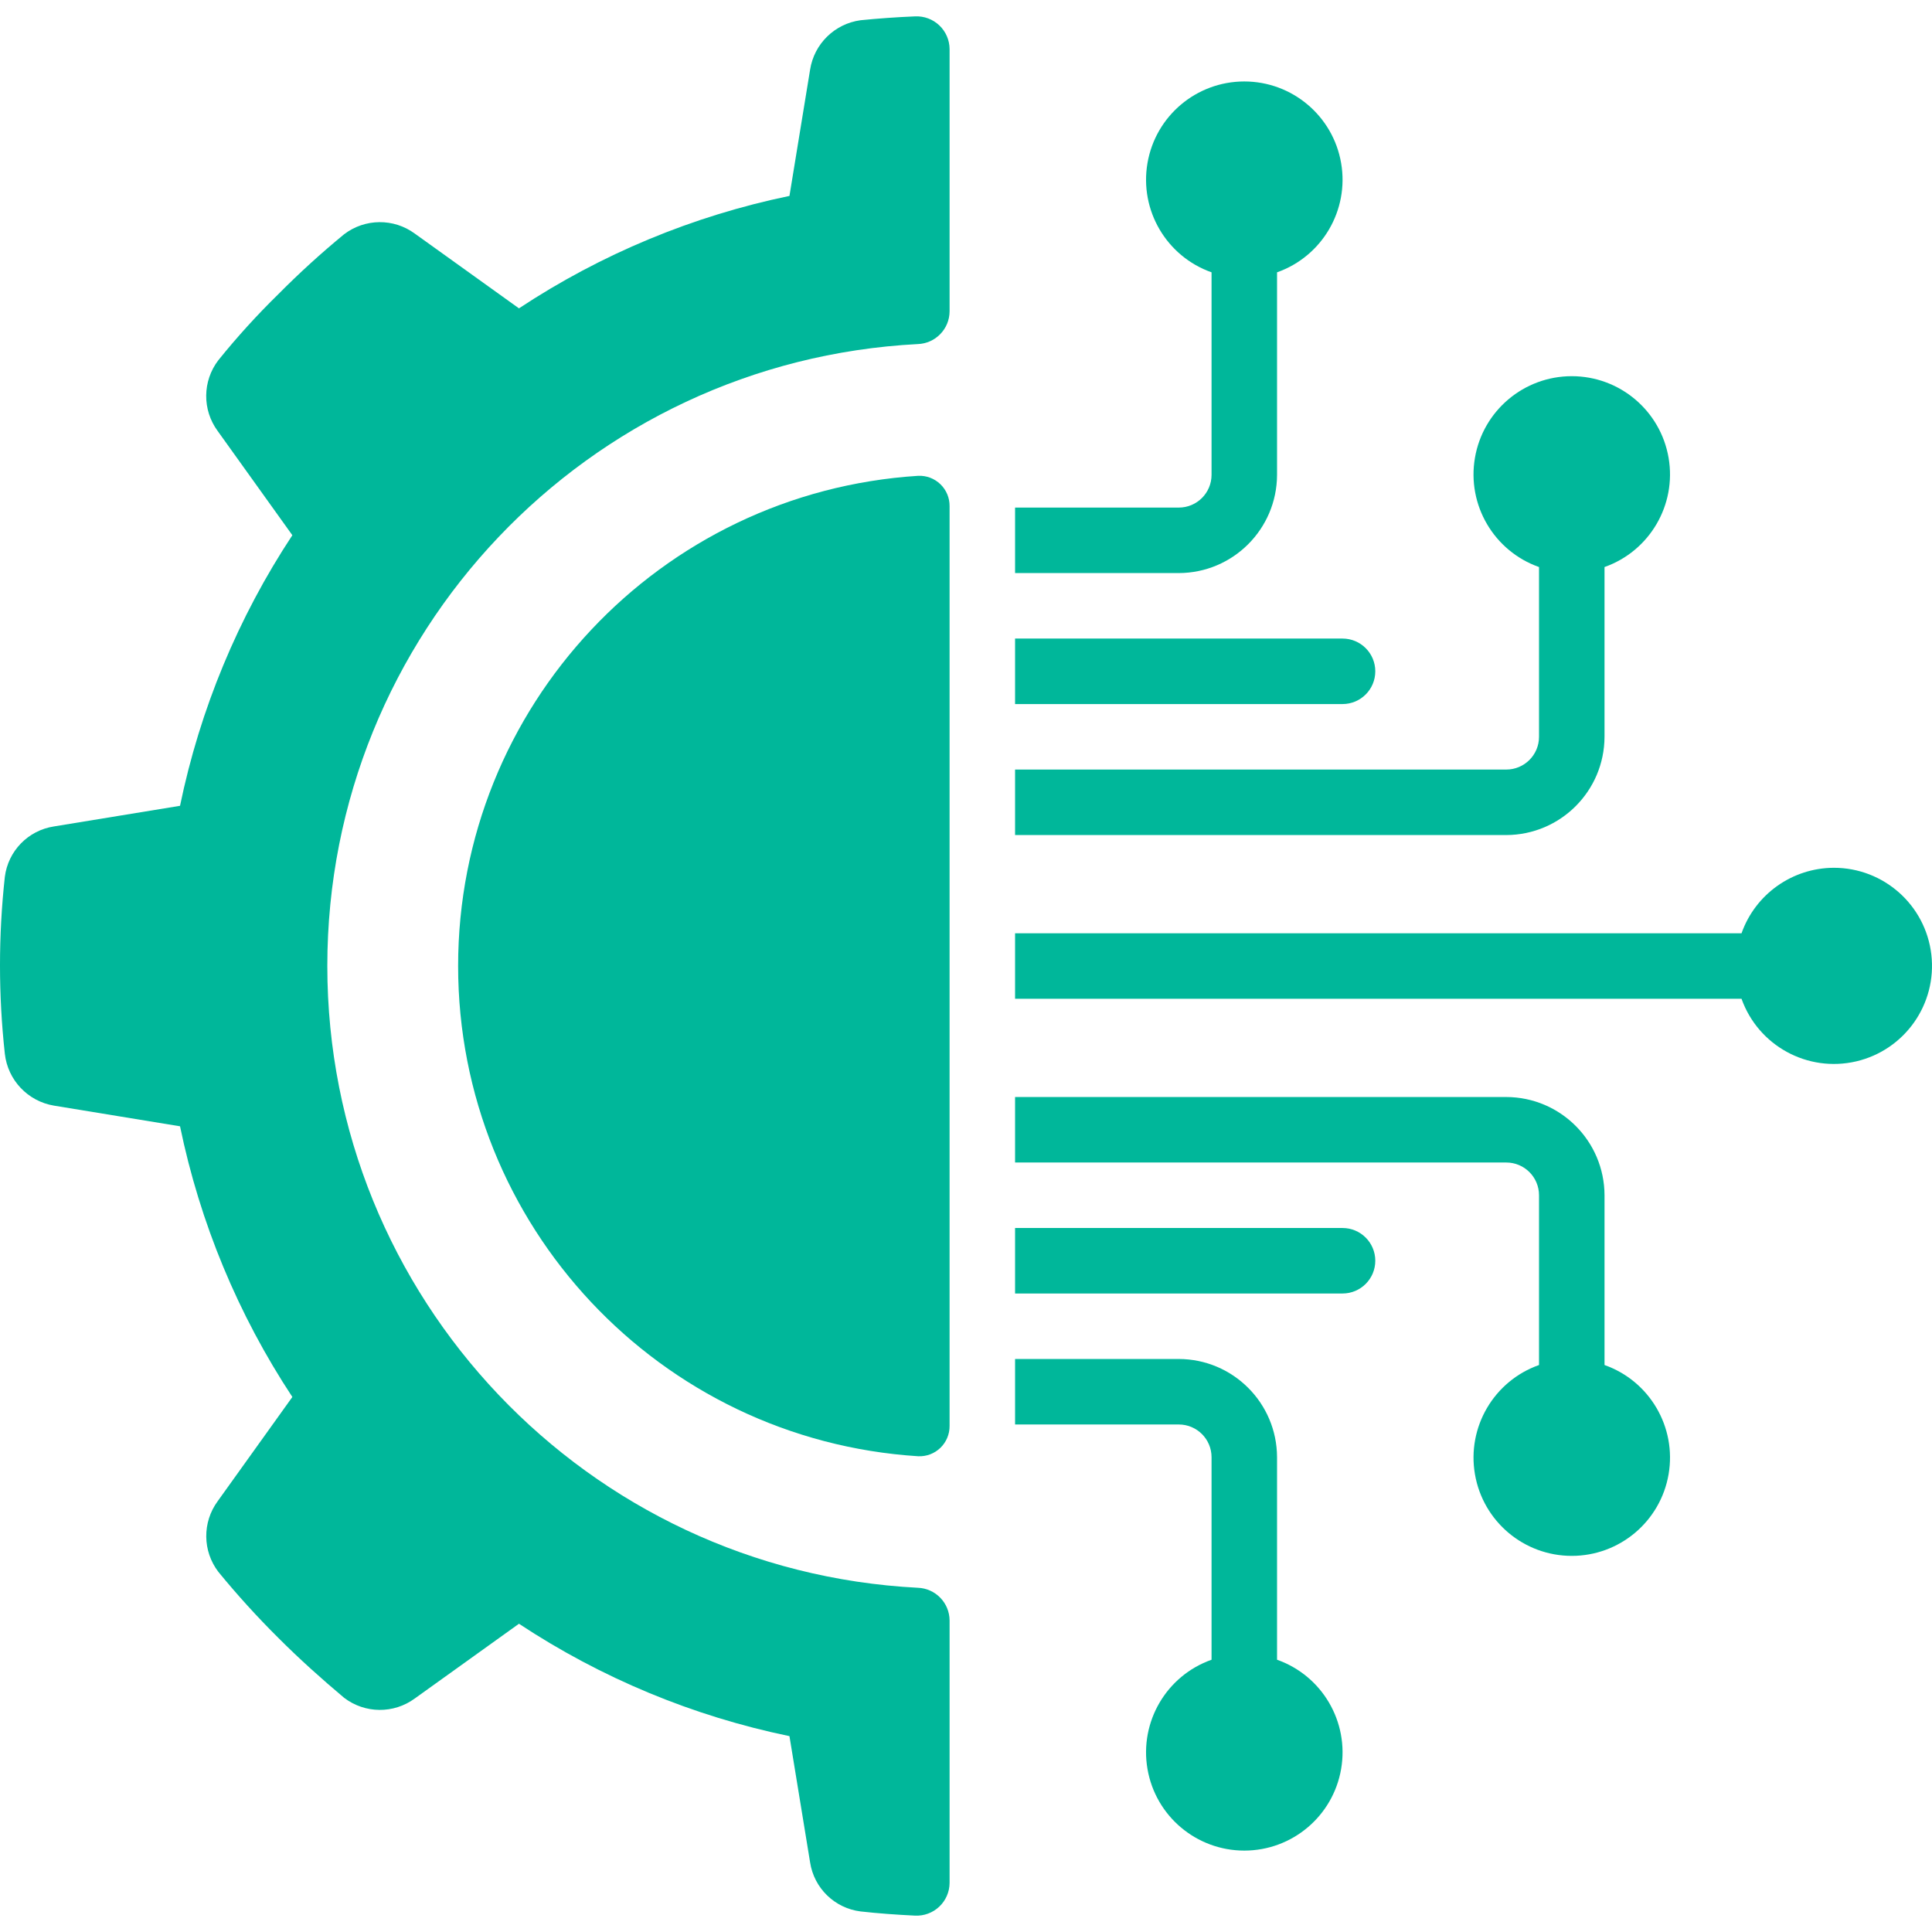
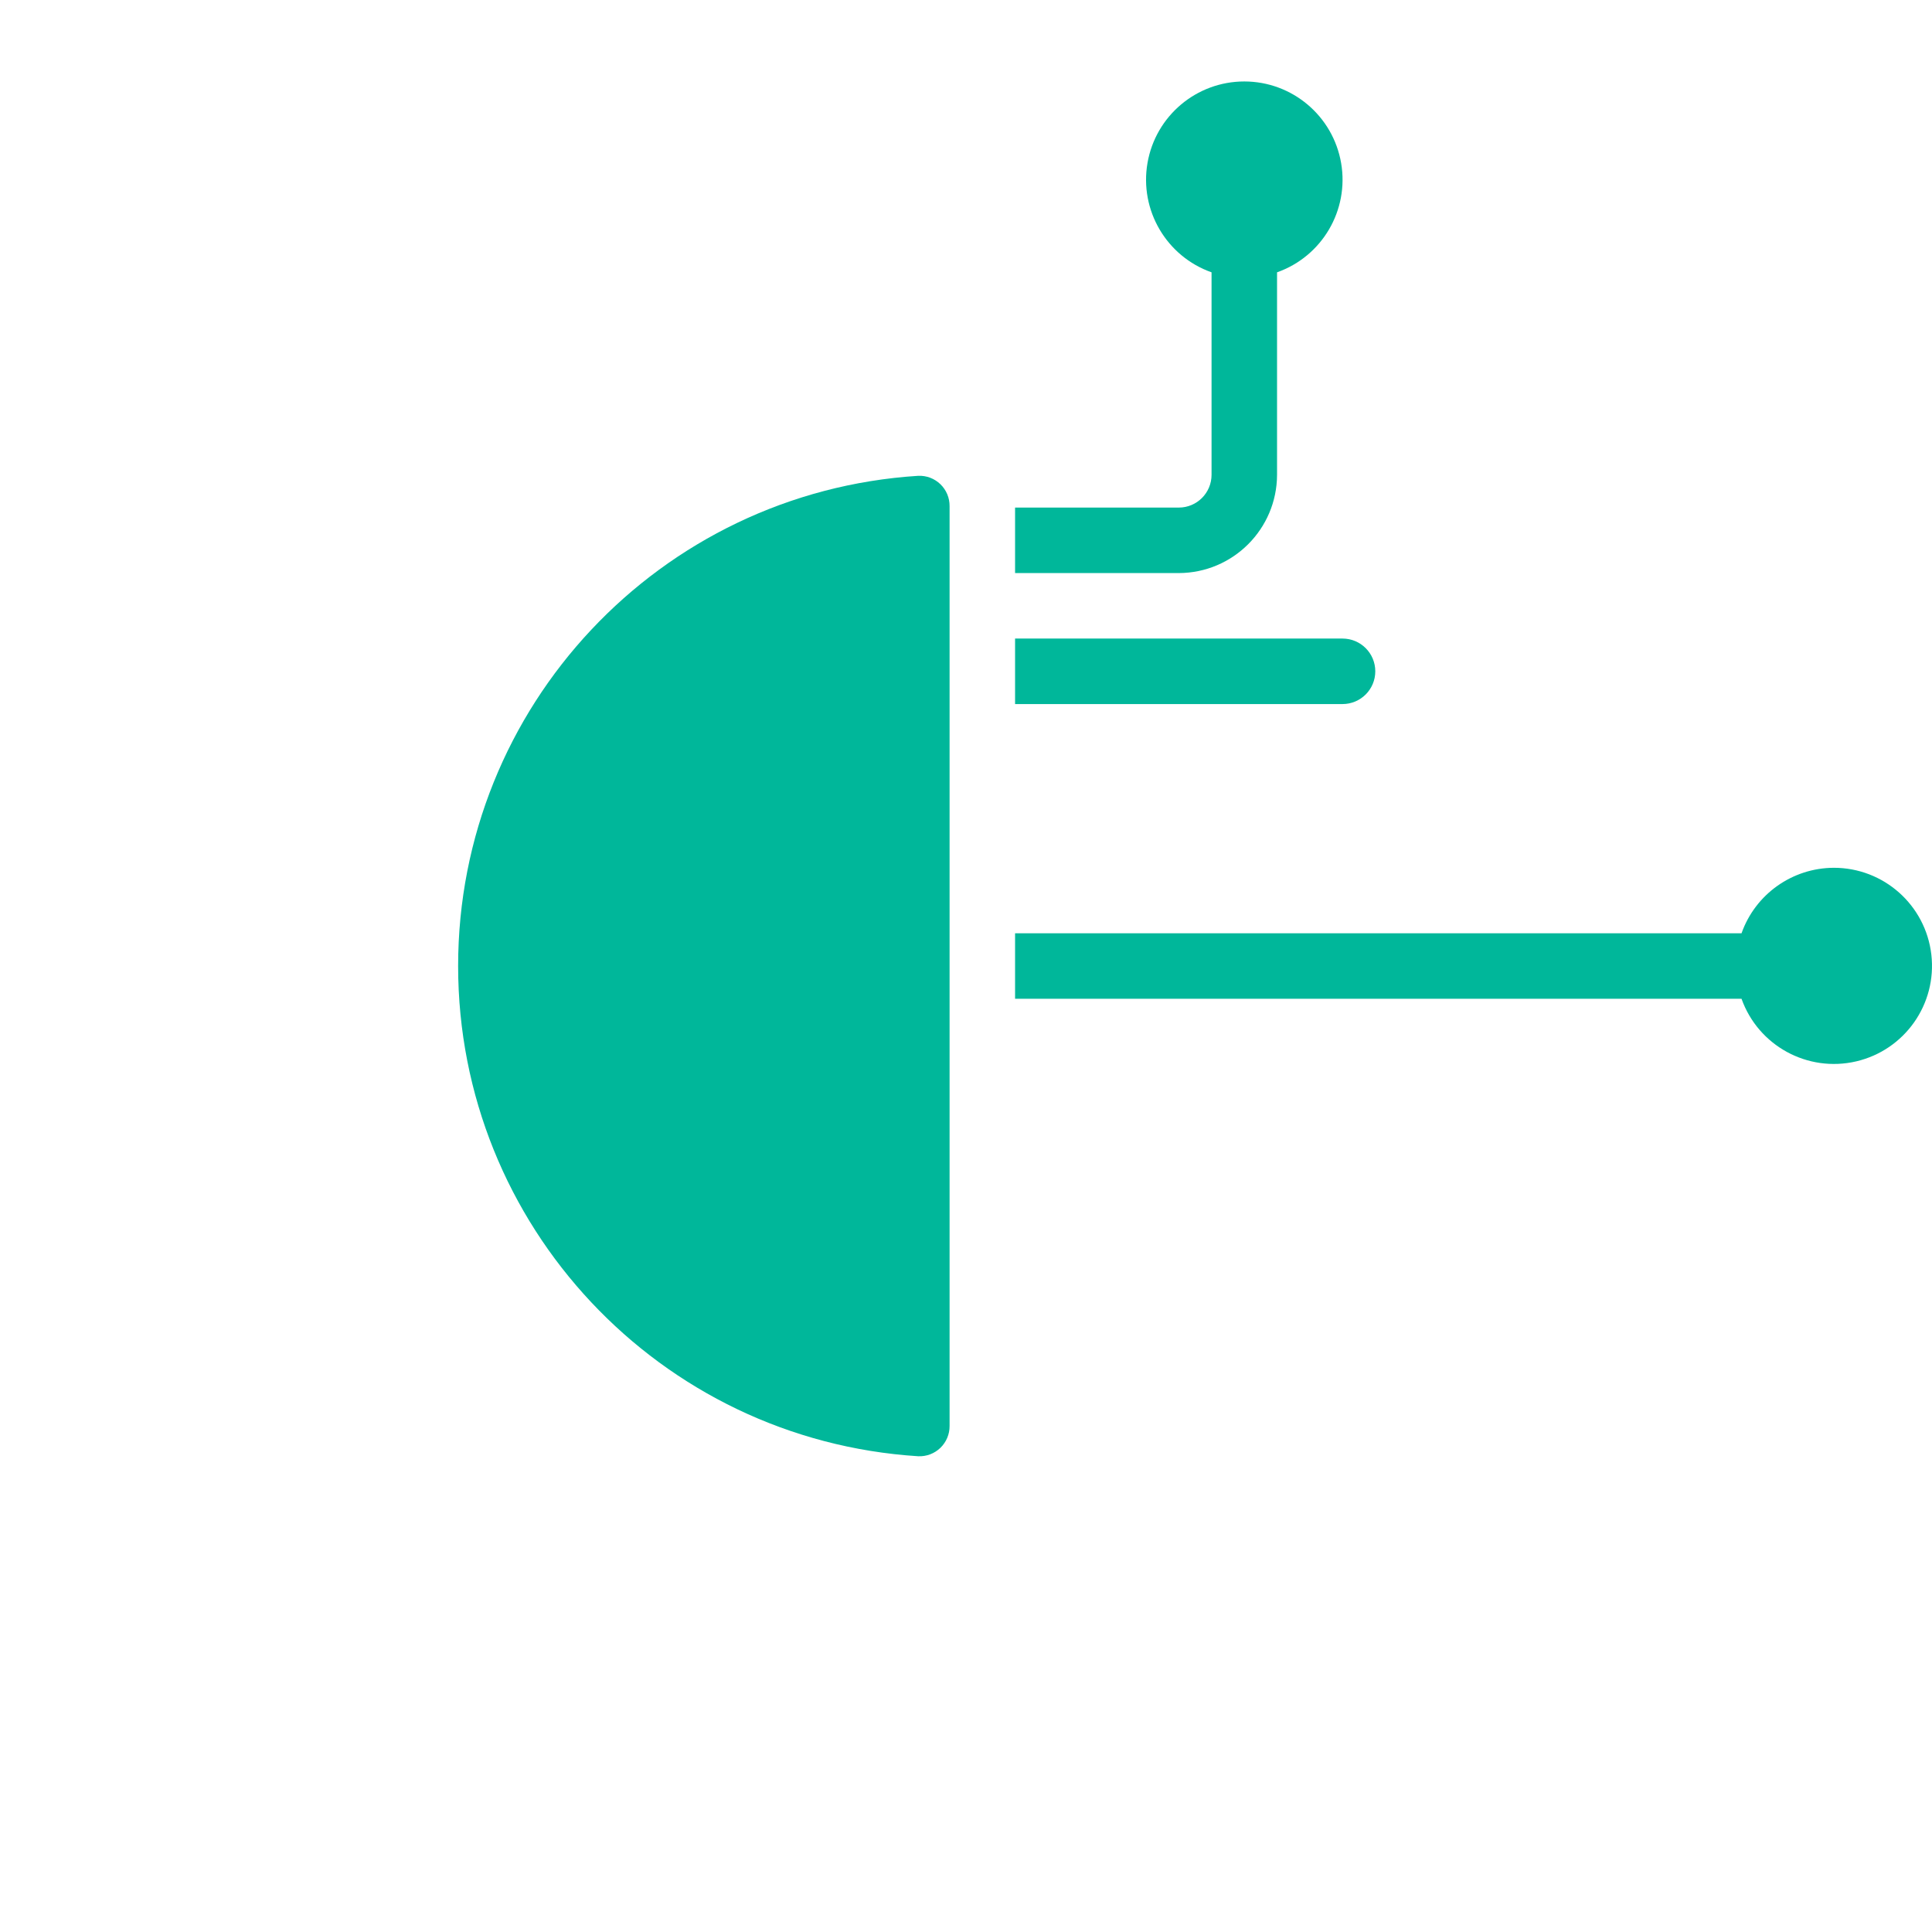
<svg xmlns="http://www.w3.org/2000/svg" width="512" height="512" viewBox="0 0 512 512" fill="none">
-   <path d="M14.299 293.003L47.711 298.479C52.989 324.063 63.092 348.408 77.477 370.213L57.691 397.828C53.586 403.417 53.656 411.044 57.865 416.556C62.854 422.654 68.155 428.49 73.746 434.042C79.387 439.692 85.201 444.898 91.19 449.932C96.705 454.149 104.342 454.219 109.935 450.106L137.532 430.31C159.316 444.704 183.644 454.813 209.214 460.094L214.682 493.532C215.723 500.372 221.181 505.688 228.046 506.549C232.802 507.087 237.592 507.417 242.487 507.66C244.864 507.776 247.185 506.918 248.915 505.283C250.644 503.649 251.633 501.38 251.651 498.999V429.452C251.626 424.764 247.902 420.932 243.216 420.774C155.518 416.227 86.743 343.794 86.743 255.978C86.743 168.163 155.518 95.73 243.216 91.183C247.902 91.025 251.626 87.194 251.651 82.505V13.018C251.639 10.639 250.658 8.368 248.932 6.73C247.207 5.091 244.888 4.229 242.512 4.34C237.635 4.542 232.813 4.884 228.045 5.363C221.178 6.299 215.743 11.636 214.681 18.485L209.214 51.922C183.644 57.211 159.317 67.322 137.531 81.715L109.934 61.911C104.342 57.796 96.704 57.867 91.189 62.085C85.107 67.081 79.285 72.384 73.746 77.975C68.112 83.486 62.809 89.325 57.864 95.461C53.638 100.98 53.567 108.627 57.69 114.223L77.476 141.838C63.094 163.635 52.992 187.971 47.71 213.546L14.299 219.014C7.457 220.058 2.141 225.519 1.281 232.387C-0.427 247.961 -0.427 263.675 1.281 279.249C2.053 286.23 7.37 291.849 14.299 293.003Z" fill="#00B79A" />
  <path d="M243.352 126.095C174.792 130.438 121.408 187.31 121.408 256.008C121.408 324.705 174.793 381.578 243.352 385.921C245.534 386.012 247.657 385.203 249.225 383.683C250.793 382.164 251.669 380.068 251.649 377.885V134.131C251.67 131.947 250.794 129.852 249.225 128.332C247.657 126.813 245.534 126.004 243.352 126.095Z" fill="#00B79A" />
  <path d="M312.397 134.513H269.006V151.869H312.397C326.758 151.826 338.389 140.196 338.431 125.834V72.168C350.386 67.942 357.557 55.718 355.413 43.22C353.269 30.723 342.433 21.588 329.753 21.588C317.073 21.588 306.237 30.723 304.093 43.22C301.949 55.718 309.119 67.942 321.074 72.168V125.834C321.074 130.628 317.189 134.513 312.397 134.513Z" fill="#00B79A" />
  <path d="M269.005 186.582H355.787C360.581 186.582 364.466 182.697 364.466 177.904C364.466 173.111 360.581 169.225 355.787 169.225H269.005V186.582Z" fill="#00B79A" />
-   <path d="M269.005 377.503H312.396C317.189 377.503 321.074 381.388 321.074 386.181V439.847C309.119 444.073 301.948 456.298 304.093 468.795C306.237 481.293 317.072 490.427 329.753 490.427C342.432 490.427 353.269 481.293 355.413 468.795C357.557 456.298 350.386 444.073 338.431 439.847V386.181C338.388 371.82 326.758 360.189 312.397 360.146H269.006V377.503H269.005Z" fill="#00B79A" />
-   <path d="M399.178 290.721H269.005V308.077H399.178C403.972 308.077 407.857 311.963 407.857 316.756V361.744C395.902 365.97 388.731 378.195 390.875 390.692C393.019 403.19 403.855 412.324 416.535 412.324C429.215 412.324 440.051 403.19 442.195 390.692C444.34 378.195 437.169 365.97 425.214 361.744V316.756C425.17 302.395 413.539 290.764 399.178 290.721Z" fill="#00B79A" />
  <path d="M485.961 229.973C474.968 230.019 465.187 236.964 461.523 247.329H269.005V264.686H461.523C465.957 277.135 479.028 284.275 491.9 281.278C504.773 278.282 513.346 266.103 511.826 252.975C510.307 239.848 499.176 229.95 485.961 229.973Z" fill="#00B79A" />
-   <path d="M364.466 334.112C364.466 329.319 360.581 325.433 355.787 325.433H269.005V342.79H355.787C360.581 342.79 364.466 338.905 364.466 334.112Z" fill="#00B79A" />
-   <path d="M425.213 195.261V150.273C437.168 146.046 444.339 133.822 442.194 121.324C440.05 108.827 429.215 99.692 416.534 99.692C403.855 99.692 393.018 108.827 390.874 121.324C388.73 133.822 395.901 146.046 407.856 150.273V195.261C407.856 200.054 403.971 203.939 399.177 203.939H269.004V221.296H399.177C413.539 221.252 425.17 209.621 425.213 195.261Z" fill="#00B79A" />
</svg>